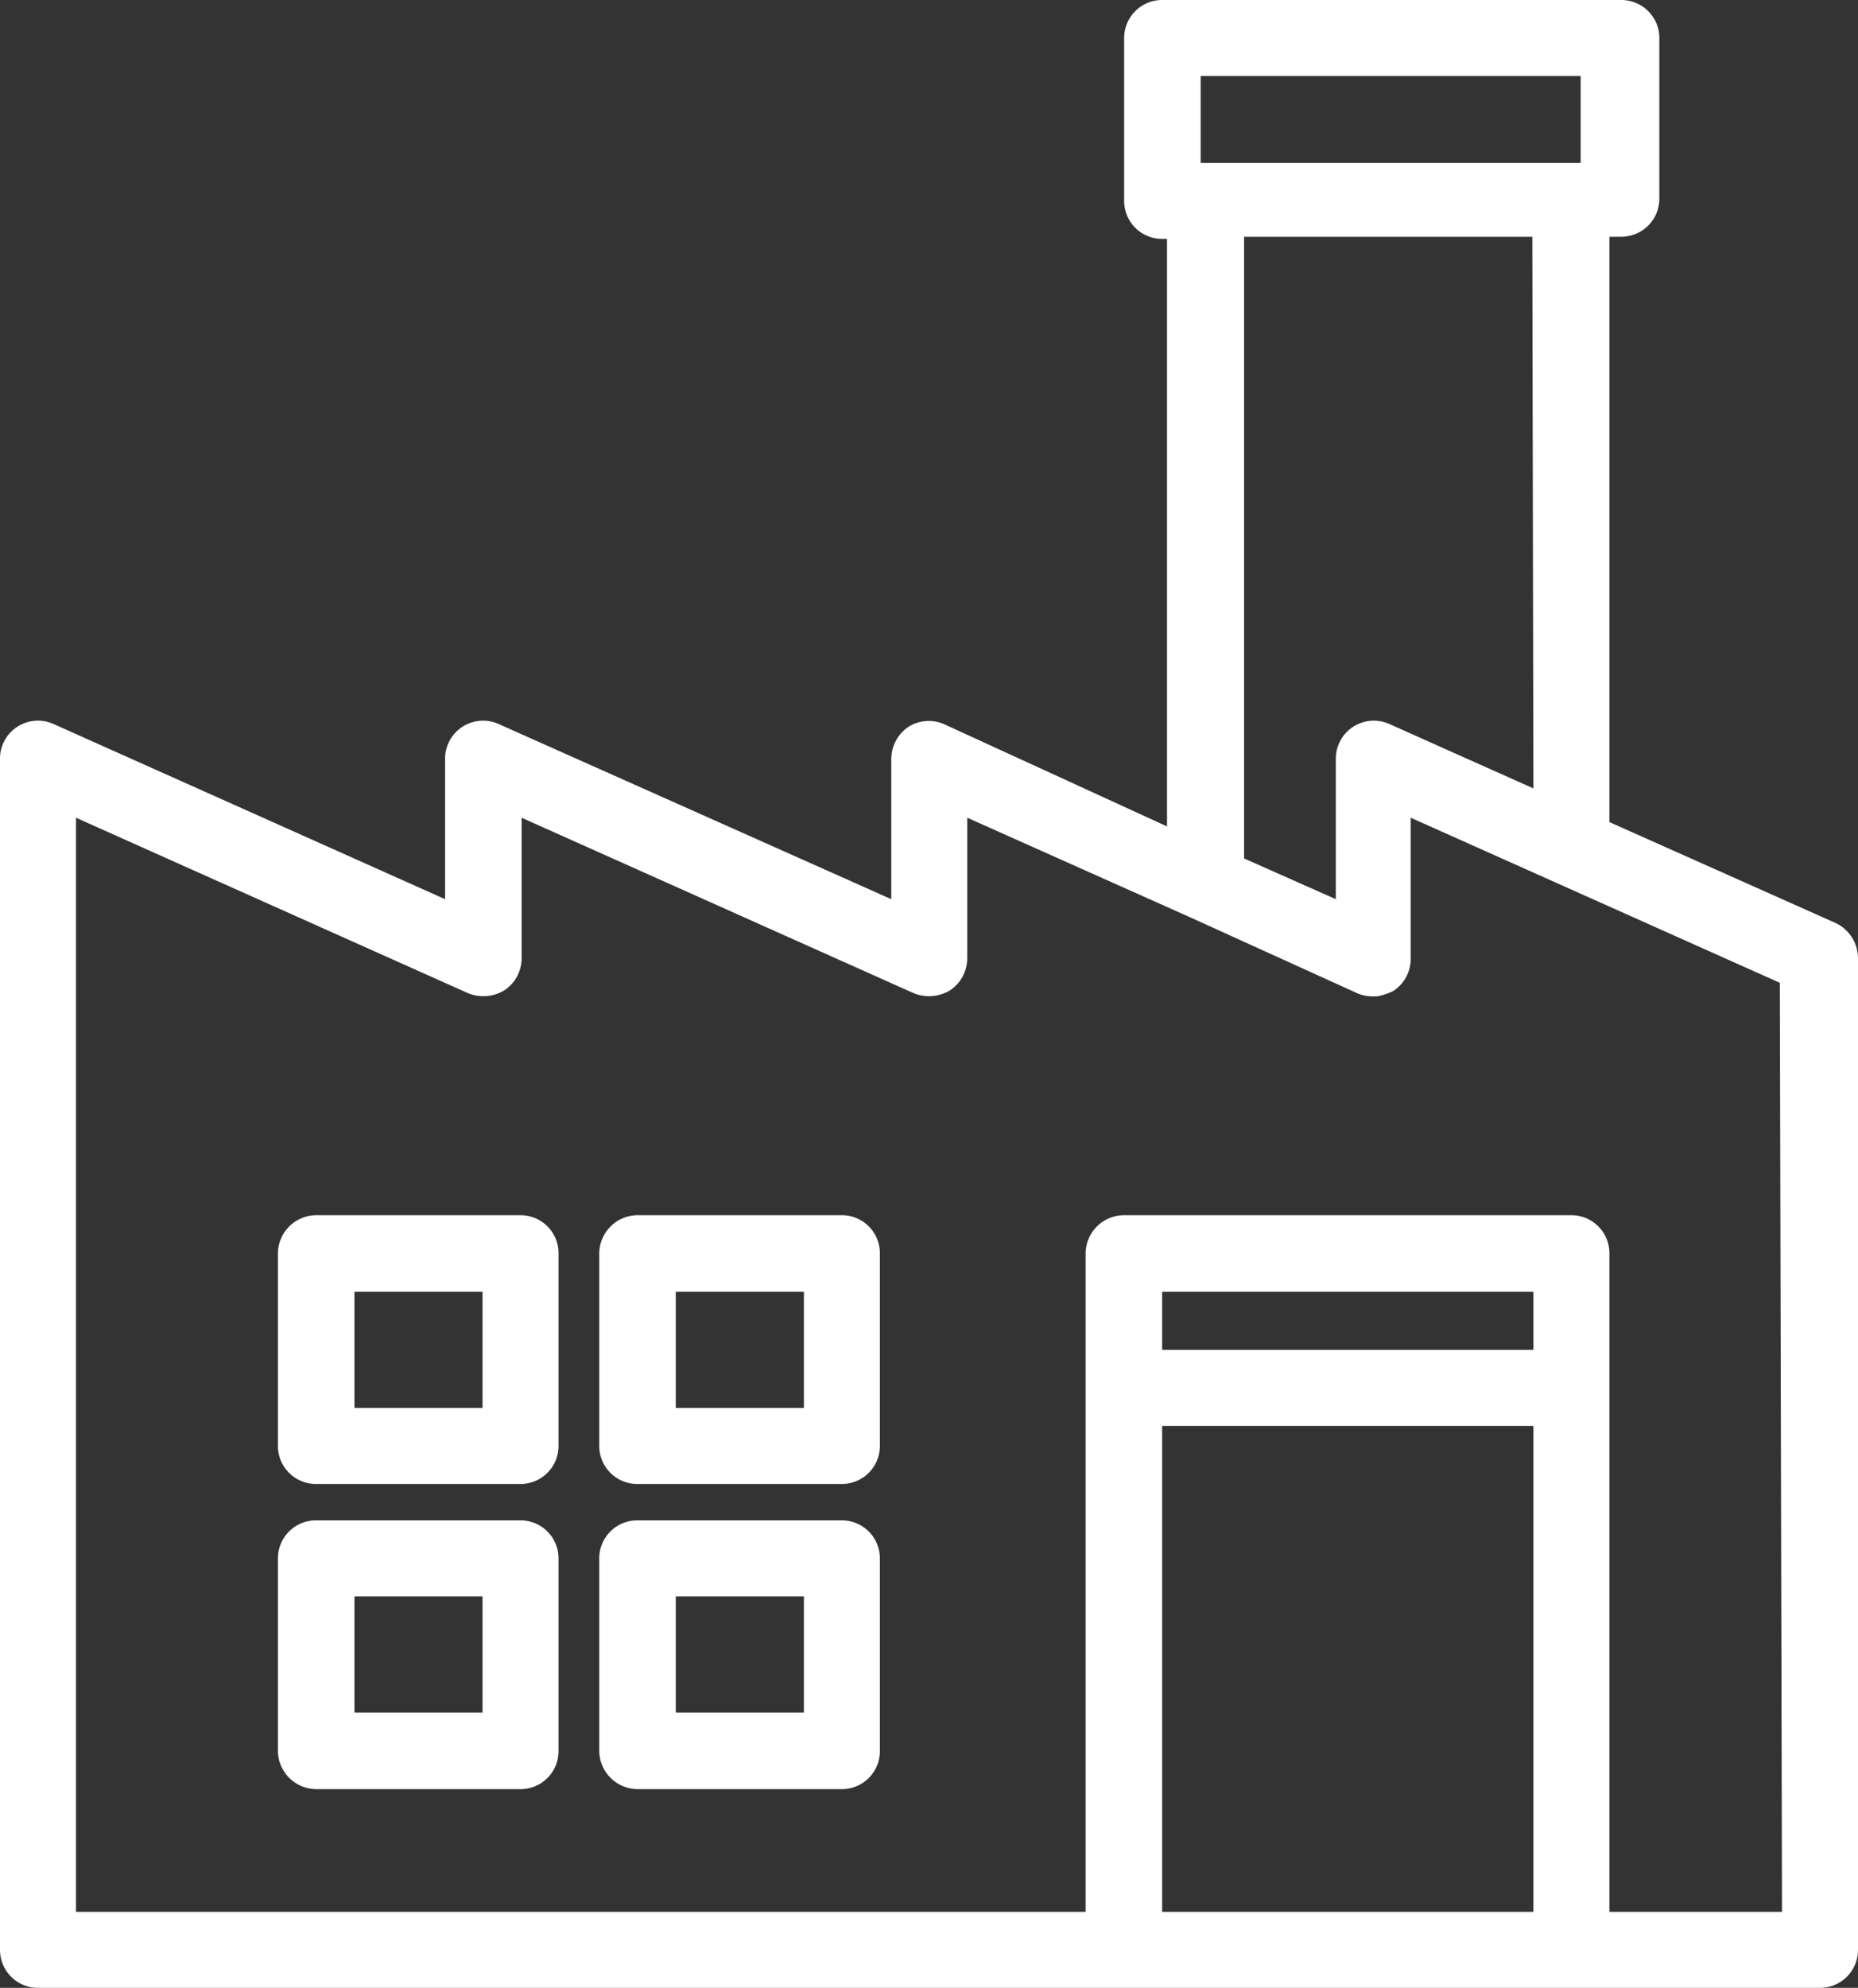
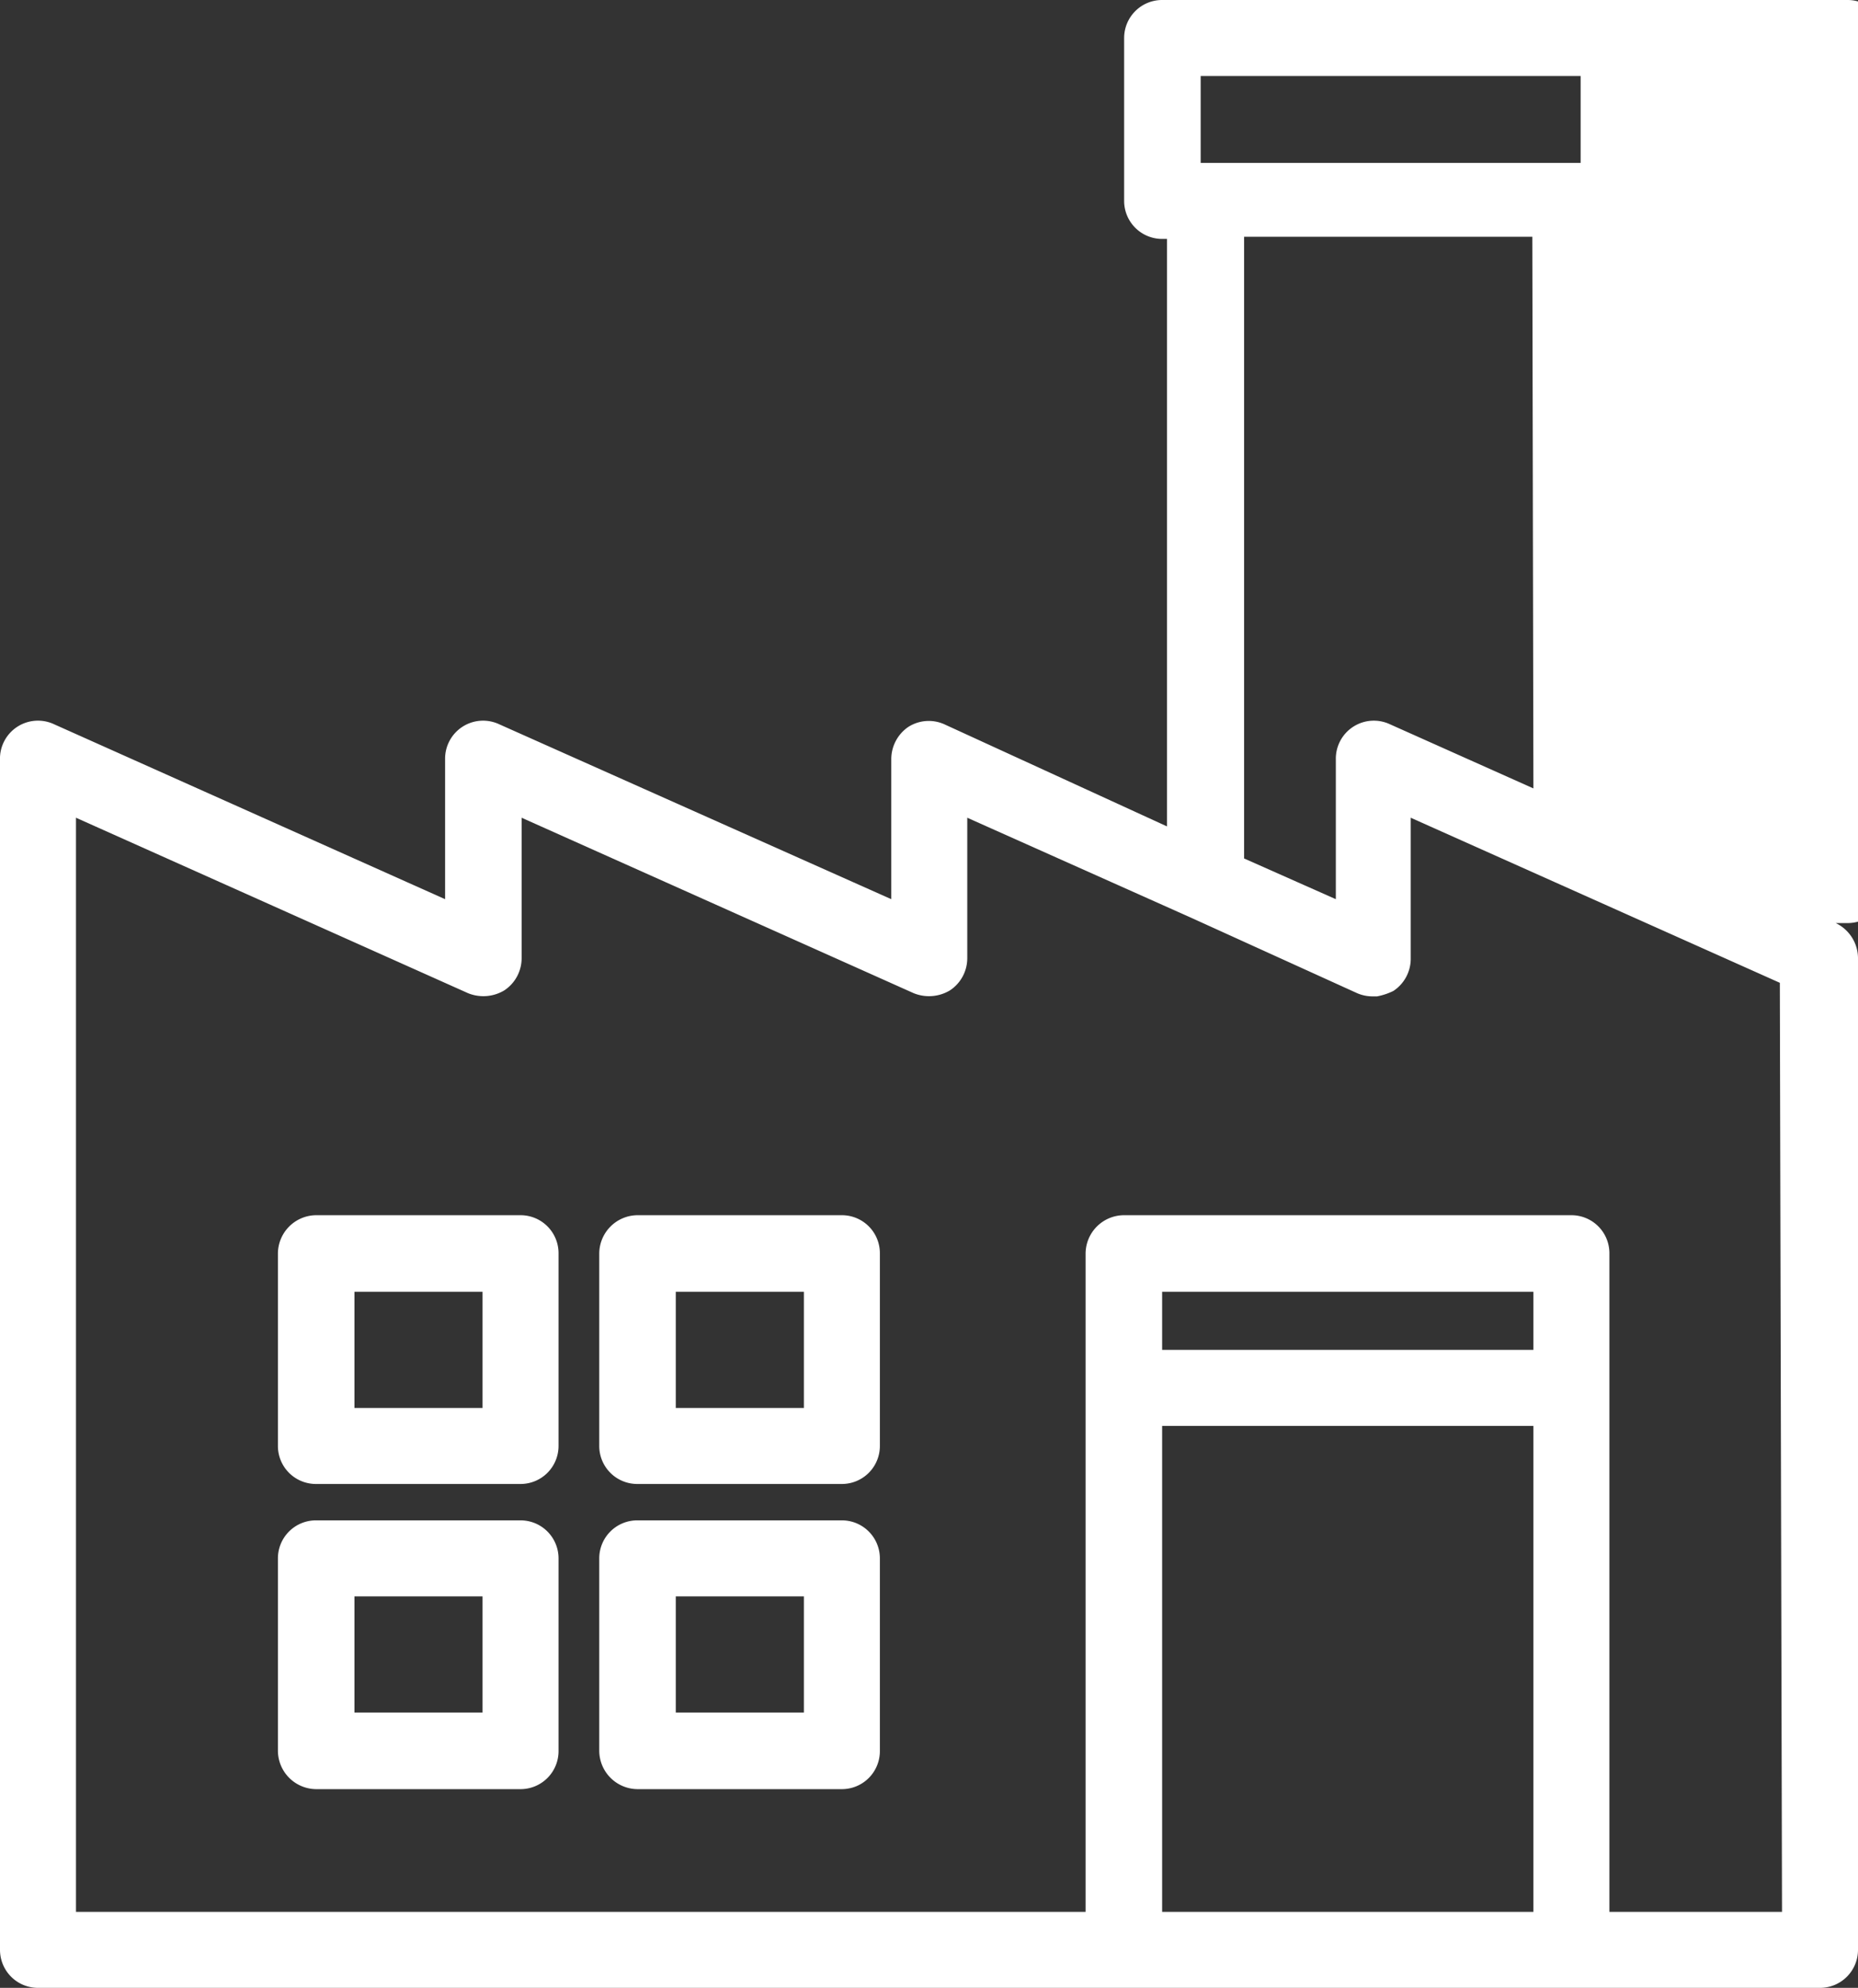
<svg xmlns="http://www.w3.org/2000/svg" viewBox="0 0 34.23 36.61">
  <rect x="0" y="0" width="34.23" height="36.61" fill="#333333" stroke="none" />
  <defs>
    <style>.cls-1{fill:#fff;}</style>
  </defs>
  <title>Asset 145</title>
  <g id="Layer_2" data-name="Layer 2">
    <g id="Layer_1-2" data-name="Layer 1">
-       <path class="cls-1" d="M33.82,17l-4.17-1.86,0-10.78h.22a.7.7,0,0,0,.7-.7V.7a.7.7,0,0,0-.7-.7H21.42a.7.7,0,0,0-.71.7v3a.7.7,0,0,0,.71.7h.08l0,10.82L17.4,13.34a.7.7,0,0,0-.67.05.72.72,0,0,0-.31.59v2.58L9.2,13.34a.7.7,0,0,0-1,.64v2.58L1,13.34A.7.7,0,0,0,0,14V35.91a.7.7,0,0,0,.7.7H33.53a.7.7,0,0,0,.7-.7V17.64A.72.72,0,0,0,33.82,17ZM22.12,1.4h7V3h-.21l-.14,0-.15,0H22.12Zm6.13,13.12-2.64-1.18a.7.7,0,0,0-1,.64v2.58l-1.69-.75,0-11.45h5.31Zm0,20.69H21.41V26.26h6.84Zm0-10.35H21.41V23.79h6.84Zm4.58,10.35H29.65V23.09a.7.7,0,0,0-.7-.71H20.71a.71.71,0,0,0-.71.71V35.21H1.4V15.06l7.22,3.23a.75.75,0,0,0,.67-.05.71.71,0,0,0,.32-.59V15.06l7.22,3.23a.75.75,0,0,0,.67-.05.71.71,0,0,0,.32-.59V15.06l4.12,1.84h0L25,18.29a.72.72,0,0,0,.29.06h.08a1.18,1.18,0,0,0,.3-.1h0a.71.71,0,0,0,.32-.59V15.06l2.64,1.18h0l4.16,1.86ZM9.59,22.38H5.82a.71.71,0,0,0-.7.71v3.54a.7.7,0,0,0,.7.7H9.59a.7.7,0,0,0,.7-.7V23.09A.7.7,0,0,0,9.59,22.38Zm-.7,3.55H6.53V23.79H8.89Zm6.62-3.55H11.74a.71.71,0,0,0-.7.71v3.54a.7.7,0,0,0,.7.7h3.77a.7.7,0,0,0,.7-.7V23.09A.7.7,0,0,0,15.51,22.38Zm-.7,3.55H12.45V23.79h2.36ZM9.59,28H5.82a.7.7,0,0,0-.7.7v3.54a.71.71,0,0,0,.7.71H9.59a.7.7,0,0,0,.7-.71V28.7A.7.7,0,0,0,9.59,28Zm-.7,3.54H6.53V29.4H8.89ZM15.51,28H11.74a.7.7,0,0,0-.7.7v3.54a.71.71,0,0,0,.7.71h3.77a.7.7,0,0,0,.7-.71V28.7A.7.7,0,0,0,15.51,28Zm-.7,3.54H12.45V29.4h2.36Z" />
+       <path class="cls-1" d="M33.82,17h.22a.7.7,0,0,0,.7-.7V.7a.7.7,0,0,0-.7-.7H21.42a.7.7,0,0,0-.71.7v3a.7.7,0,0,0,.71.7h.08l0,10.82L17.4,13.34a.7.7,0,0,0-.67.05.72.72,0,0,0-.31.59v2.58L9.2,13.34a.7.7,0,0,0-1,.64v2.58L1,13.34A.7.7,0,0,0,0,14V35.91a.7.7,0,0,0,.7.7H33.53a.7.7,0,0,0,.7-.7V17.64A.72.72,0,0,0,33.82,17ZM22.12,1.4h7V3h-.21l-.14,0-.15,0H22.12Zm6.13,13.12-2.64-1.18a.7.7,0,0,0-1,.64v2.58l-1.69-.75,0-11.45h5.31Zm0,20.69H21.41V26.26h6.84Zm0-10.35H21.41V23.79h6.84Zm4.58,10.35H29.65V23.09a.7.7,0,0,0-.7-.71H20.71a.71.71,0,0,0-.71.71V35.21H1.4V15.06l7.22,3.23a.75.75,0,0,0,.67-.05.71.71,0,0,0,.32-.59V15.06l7.22,3.23a.75.75,0,0,0,.67-.05.71.71,0,0,0,.32-.59V15.06l4.12,1.84h0L25,18.29a.72.72,0,0,0,.29.06h.08a1.18,1.18,0,0,0,.3-.1h0a.71.71,0,0,0,.32-.59V15.06l2.64,1.18h0l4.16,1.86ZM9.59,22.38H5.82a.71.71,0,0,0-.7.71v3.54a.7.7,0,0,0,.7.7H9.59a.7.7,0,0,0,.7-.7V23.09A.7.7,0,0,0,9.59,22.38Zm-.7,3.55H6.53V23.79H8.89Zm6.62-3.55H11.74a.71.71,0,0,0-.7.71v3.54a.7.7,0,0,0,.7.7h3.77a.7.7,0,0,0,.7-.7V23.09A.7.7,0,0,0,15.51,22.38Zm-.7,3.55H12.45V23.79h2.36ZM9.59,28H5.82a.7.7,0,0,0-.7.7v3.54a.71.71,0,0,0,.7.71H9.59a.7.7,0,0,0,.7-.71V28.7A.7.7,0,0,0,9.59,28Zm-.7,3.54H6.53V29.4H8.89ZM15.51,28H11.74a.7.7,0,0,0-.7.7v3.54a.71.71,0,0,0,.7.71h3.77a.7.7,0,0,0,.7-.71V28.7A.7.7,0,0,0,15.51,28Zm-.7,3.54H12.45V29.4h2.36Z" />
    </g>
  </g>
</svg>